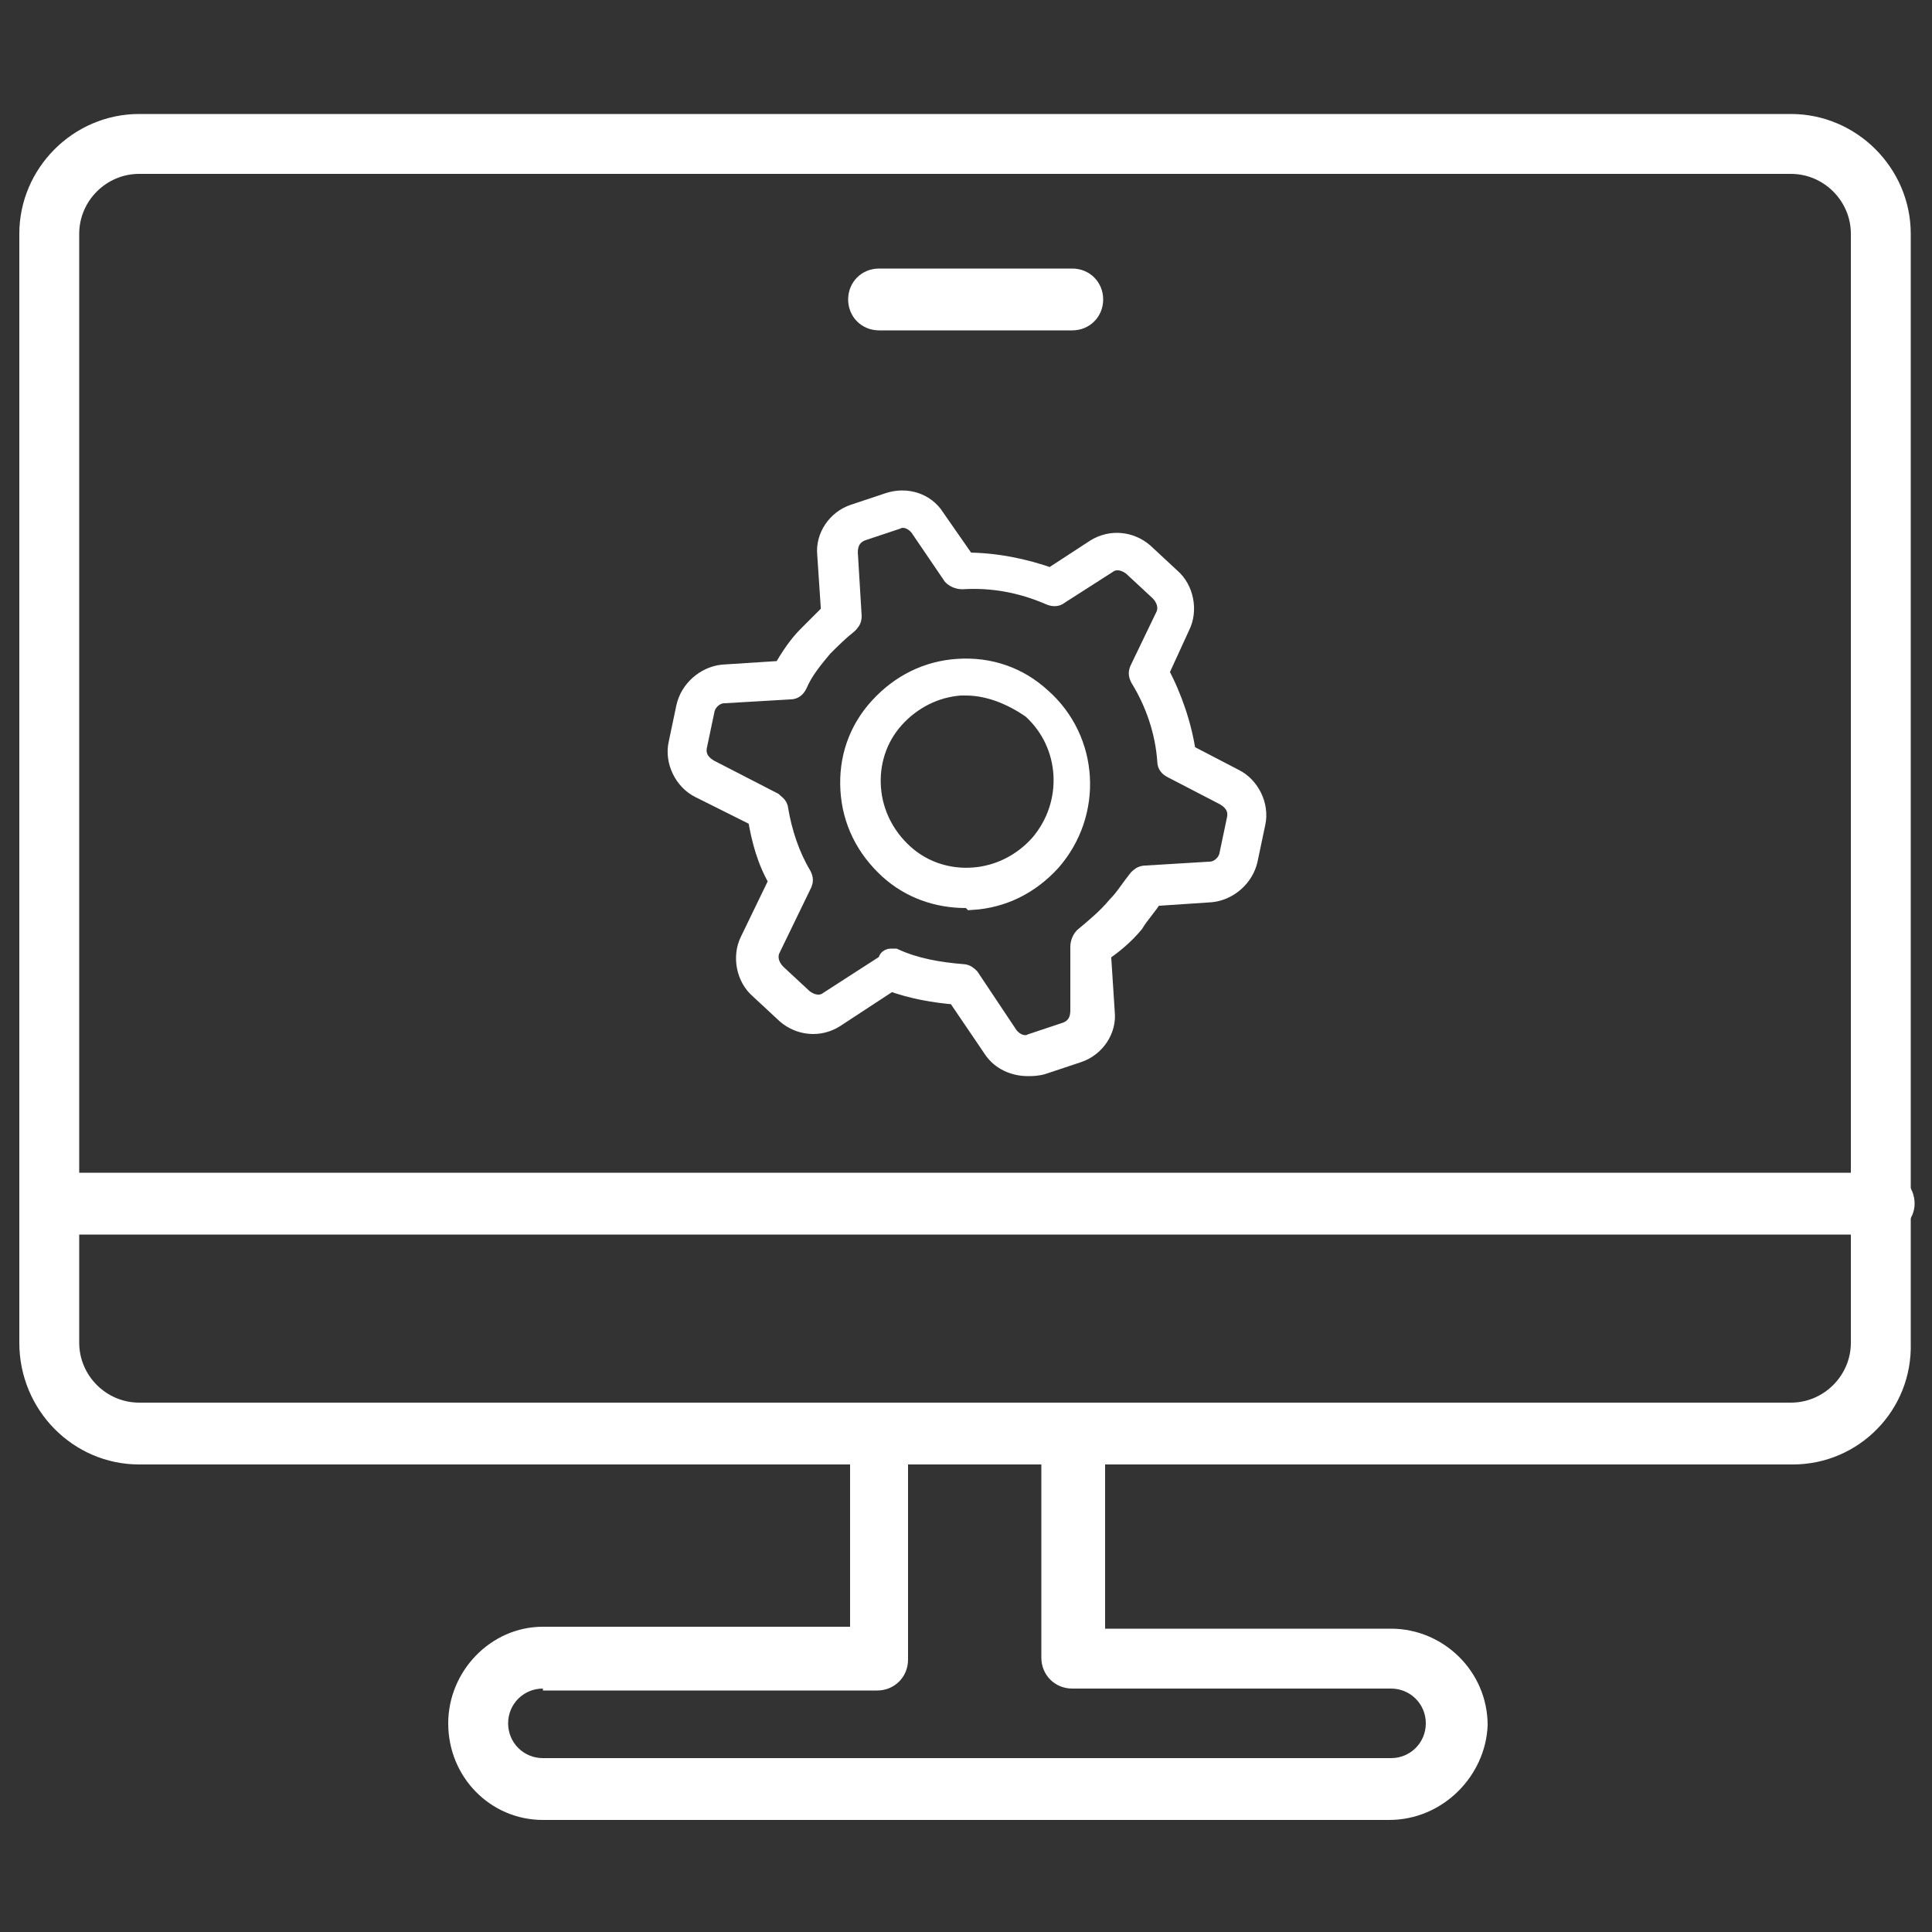
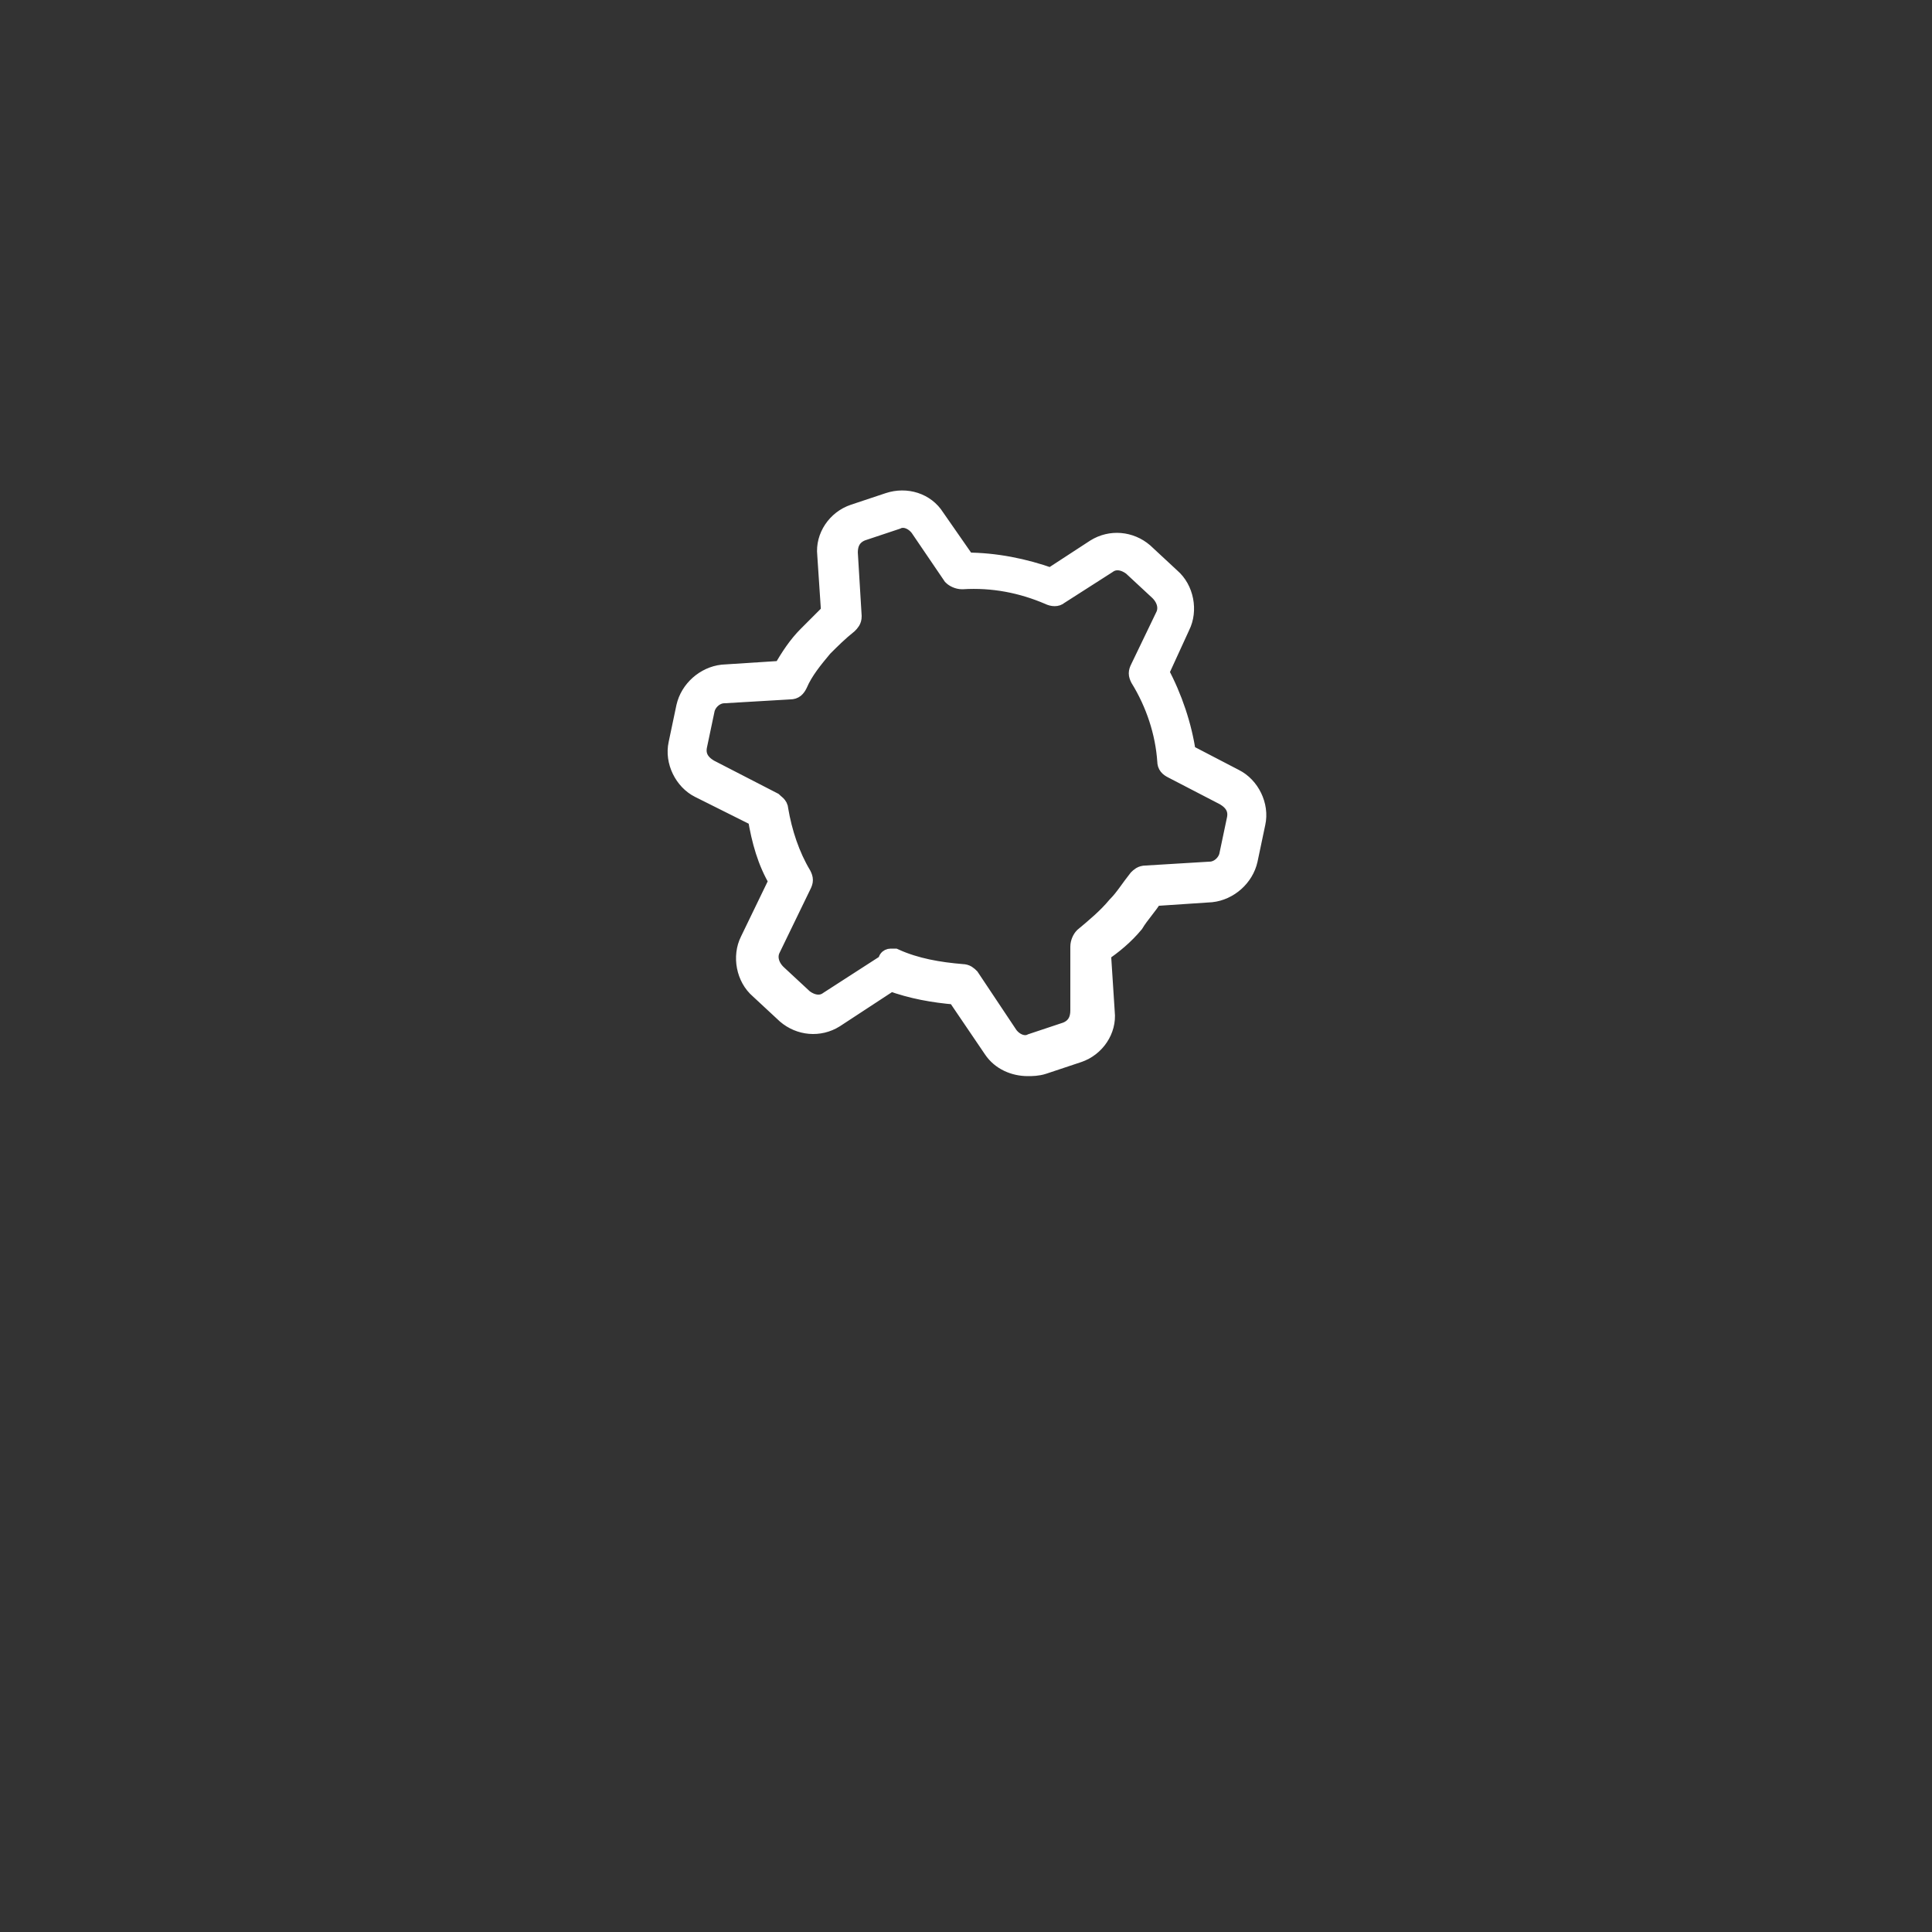
<svg xmlns="http://www.w3.org/2000/svg" version="1.1" id="Layer_1" x="0px" y="0px" viewBox="0 0 100 100" style="enable-background:new 0 0 100 100;" xml:space="preserve">
  <rect x="0" y="0" width="100" height="100" fill="#333333" stroke="none" />
  <style type="text/css">
	.st0{fill:#FFFFFF;}
	.st1{fill:#FFFFFF;stroke:#FFFFFF;stroke-miterlimit:10;}
</style>
  <g>
    <g>
      <g>
-         <path class="st0" d="M92.8,75.8H7.2C3.8,75.8,1,73,1,69.5V12.1c0-3.4,2.8-6.2,6.2-6.2h85.5c3.4,0,6.2,2.8,6.2,6.2v57.4     C99,73,96.2,75.8,92.8,75.8z M7.2,9c-1.7,0-3.1,1.4-3.1,3.1v57.4c0,1.7,1.4,3.1,3.1,3.1h85.5c1.7,0,3.1-1.4,3.1-3.1V12.1     c0-1.7-1.4-3.1-3.1-3.1H7.2z" />
-       </g>
+         </g>
      <g>
-         <path class="st0" d="M97.4,63.9H2.6c-0.9,0-1.6-0.7-1.6-1.6s0.7-1.6,1.6-1.6h94.9c0.9,0,1.6,0.7,1.6,1.6S98.3,63.9,97.4,63.9z" />
-       </g>
+         </g>
      <g>
-         <path class="st0" d="M55.5,17.1h-10c-0.9,0-1.6-0.7-1.6-1.6c0-0.9,0.7-1.6,1.6-1.6h10c0.9,0,1.6,0.7,1.6,1.6     C57.1,16.4,56.4,17.1,55.5,17.1z" />
-       </g>
+         </g>
      <g>
-         <path class="st0" d="M71.9,94.2H28.1c-2.7,0-4.9-2.2-4.9-5c0-2.7,2.2-5,4.9-5H44V74.2c0-0.9,0.7-1.6,1.6-1.6h10     c0.9,0,1.6,0.7,1.6,1.6v10.1h14.8c2.7,0,5,2.2,5,5C76.9,91.9,74.7,94.2,71.9,94.2z M28.1,87.4c-1,0-1.8,0.8-1.8,1.8     c0,1,0.8,1.8,1.8,1.8h43.9c1,0,1.8-0.8,1.8-1.8c0-1-0.8-1.8-1.8-1.8H55.5c-0.9,0-1.6-0.7-1.6-1.6V75.8h-6.9v10.1     c0,0.9-0.7,1.6-1.6,1.6H28.1z" />
-       </g>
+         </g>
    </g>
  </g>
  <g>
    <g>
      <path class="st1" d="M53.2,55.2c-0.7,0-1.4-0.3-1.8-0.9l-1.9-2.8c-1.2-0.1-2.3-0.3-3.4-0.7l-2.9,1.9c-0.8,0.5-1.8,0.4-2.5-0.2    l-1.4-1.3c-0.7-0.6-0.9-1.7-0.5-2.5l1.5-3.1c-0.6-1-0.9-2.1-1.1-3.3l-3-1.5c-0.8-0.4-1.3-1.4-1.1-2.3l0.4-1.9    c0.2-0.9,1-1.6,1.9-1.7l3.1-0.2c0.4-0.7,0.8-1.3,1.3-1.8c0.4-0.4,0.8-0.8,1.2-1.2l-0.2-3c-0.1-0.9,0.5-1.8,1.4-2.1l1.8-0.6    c0.9-0.3,1.9,0,2.4,0.8l1.6,2.3c1.5,0,3,0.3,4.4,0.8l2.3-1.5c0.8-0.5,1.8-0.4,2.5,0.2l1.4,1.3c0.7,0.6,0.9,1.7,0.5,2.5L60,34.8    c0.7,1.3,1.2,2.8,1.4,4.2l2.5,1.3c0.8,0.4,1.3,1.4,1.1,2.3l-0.4,1.9c-0.2,0.9-1,1.6-1.9,1.7l-3,0.2c-0.3,0.5-0.7,0.9-1,1.4    c-0.5,0.6-1.1,1.1-1.7,1.5l0.2,3.1c0.1,0.9-0.5,1.8-1.4,2.1l-1.8,0.6C53.7,55.2,53.4,55.2,53.2,55.2z M46.1,49.6    c0.1,0,0.1,0,0.2,0c1.1,0.5,2.3,0.7,3.5,0.8c0.2,0,0.3,0.1,0.4,0.2l2,3c0.3,0.4,0.8,0.6,1.2,0.4l1.8-0.6c0.5-0.2,0.7-0.6,0.7-1.1    L55.9,49c0-0.2,0.1-0.4,0.2-0.5c0.6-0.5,1.2-1,1.7-1.6c0.4-0.4,0.7-0.9,1.1-1.4c0.1-0.1,0.2-0.2,0.4-0.2l3.3-0.2    c0.5,0,0.9-0.4,1-0.8l0.4-1.9c0.1-0.5-0.1-0.9-0.6-1.2l-2.7-1.4c-0.2-0.1-0.3-0.2-0.3-0.4c-0.1-1.5-0.6-3-1.4-4.3    c-0.1-0.2-0.1-0.3,0-0.5l1.3-2.7c0.2-0.4,0.1-0.9-0.3-1.3l-1.4-1.3c-0.4-0.3-0.9-0.4-1.3-0.1l-2.5,1.6c-0.1,0.1-0.3,0.1-0.5,0    c-1.4-0.6-2.9-0.9-4.5-0.8c-0.2,0-0.4-0.1-0.5-0.2l-1.7-2.5c-0.3-0.4-0.8-0.6-1.2-0.4l-1.8,0.6c-0.5,0.2-0.7,0.6-0.7,1.1l0.2,3.3    c0,0.2-0.1,0.3-0.2,0.4c-0.5,0.4-0.9,0.8-1.3,1.2c-0.5,0.6-1,1.2-1.3,1.9c-0.1,0.2-0.2,0.3-0.4,0.3l-3.4,0.2c-0.5,0-0.9,0.4-1,0.8    l-0.4,1.9c-0.1,0.5,0.1,0.9,0.6,1.2l3.3,1.7c0.1,0.1,0.3,0.2,0.3,0.4c0.2,1.2,0.6,2.4,1.2,3.4c0.1,0.2,0.1,0.3,0,0.5l-1.6,3.3    c-0.2,0.4-0.1,0.9,0.3,1.3l1.4,1.3c0.4,0.3,0.9,0.4,1.3,0.1l3.1-2C45.9,49.7,46,49.6,46.1,49.6z" />
    </g>
    <g>
-       <path class="st1" d="M50,46.5c-1.5,0-2.9-0.5-4-1.5c-1.2-1.1-1.9-2.5-2-4.1c-0.1-1.6,0.4-3.1,1.5-4.3c1.1-1.2,2.5-1.9,4.1-2    c1.6-0.1,3.1,0.4,4.3,1.5c2.5,2.2,2.7,6,0.5,8.5c-1.1,1.2-2.5,1.9-4.1,2C50.2,46.5,50.1,46.5,50,46.5z M50,35.5    c-0.1,0-0.2,0-0.3,0c-1.3,0.1-2.5,0.7-3.4,1.7c-0.9,1-1.3,2.3-1.2,3.6c0.1,1.3,0.7,2.5,1.7,3.4c1,0.9,2.3,1.3,3.6,1.2    c1.3-0.1,2.5-0.7,3.4-1.7c1.8-2.1,1.6-5.2-0.4-7C52.4,36,51.2,35.5,50,35.5z" />
-     </g>
+       </g>
  </g>
</svg>